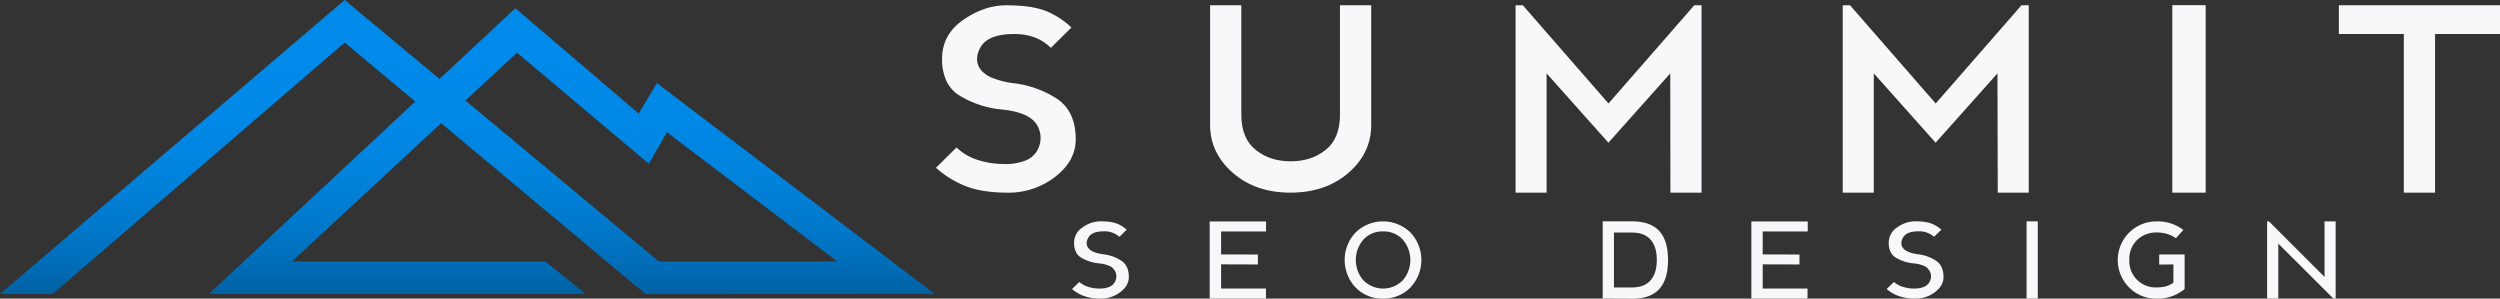
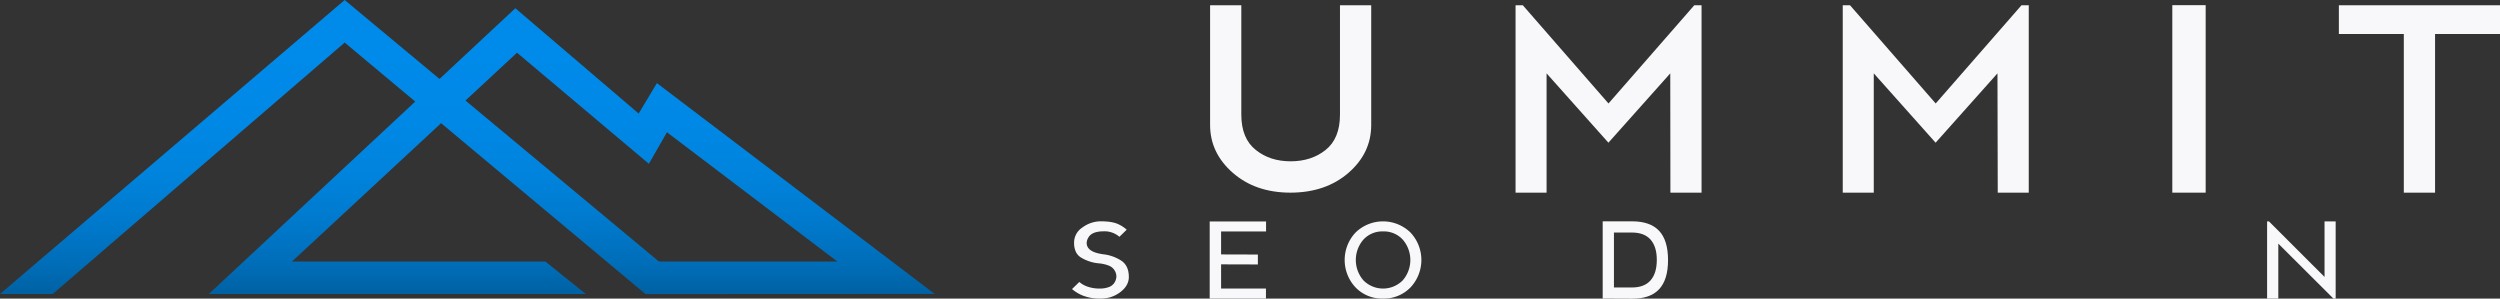
<svg xmlns="http://www.w3.org/2000/svg" width="1370.06" height="163.63" viewBox="0 0 1370.06 163.63">
  <rect x="0" y="0" width="1370.06" height="163.63" fill="#333333" stroke="none" />
  <defs>
    <linearGradient id="a" x1="256.11" x2="256.11" y2="161.15" gradientUnits="userSpaceOnUse">
      <stop offset="0.18" stop-color="#008ae9" />
      <stop offset="0.42" stop-color="#0088e6" />
      <stop offset="0.6" stop-color="#0083dc" />
      <stop offset="0.76" stop-color="#0079cc" />
      <stop offset="0.91" stop-color="#006cb6" />
      <stop offset="1" stop-color="#0061a3" />
    </linearGradient>
  </defs>
  <polygon points="0 161.11 188.89 0 361.11 143.33 458.88 143.33 365.51 72.48 355.6 89.76 283.33 28.89 160 143.33 298.88 143.33 321.03 161.11 114.44 161.11 282.42 4.51 350 62.22 360 45.55 512.22 161.08 353.75 161.16 188.89 23.33 28.89 161.11 0 161.11" fill="url(#a)" />
-   <path d="M552.12,105.58q-14.68,0-24.19-4.11a53.81,53.81,0,0,1-15-9.52L524.2,80.8a28.66,28.66,0,0,0,10.22,6.36,44.76,44.76,0,0,0,14.1,2.67l2.1.07a29.91,29.91,0,0,0,11.07-1.81,12.59,12.59,0,0,0,6.59-5.38,14.44,14.44,0,0,0,2-7.12,13.93,13.93,0,0,0-2-7.11q-4.14-7-19.49-8.49A54.13,54.13,0,0,1,526,52.46a18.81,18.81,0,0,1-7.27-7.94,28.09,28.09,0,0,1-2.44-12.39q0-13,11.27-21Q539.28,2.89,551.5,2.9q14.34,0,22.42,3.42a45.24,45.24,0,0,1,13.25,8.76L575.89,26.24q-7.54-7.6-20.11-7.6-14.19,0-18.34,7.12a13.49,13.49,0,0,0-2,6.64,9.7,9.7,0,0,0,2.25,6.09,16.55,16.55,0,0,0,6.72,4.42,47.35,47.35,0,0,0,11.14,2.7,55.61,55.61,0,0,1,23.78,8.56q10.19,6.91,10.19,22.18,0,11.78-11.08,20.4A41.43,41.43,0,0,1,552.12,105.58Z" fill="#f8f7f9" />
  <path d="M707.31,105.58q-19.29,0-31.72-10.89T663.16,68.48V2.9h17.11V62.79q0,13.16,8,19.44Q696,88.4,707.31,88.4t19.09-6.17q7.94-6.28,7.94-19.44V2.9h17.12V68.48q0,15.39-12.43,26.21T707.31,105.58Z" fill="#f8f7f9" />
  <path d="M915.35,40.2l-33.9,38-33.89-38v65.38h-17V2.9h4l46.93,53.8,47-53.8h4V105.58H915.42Z" fill="#f8f7f9" />
  <path d="M1094.66,40.2l-33.9,38-33.89-38v65.38h-17V2.9h4l46.94,53.8,47-53.8h4V105.58h-17Z" fill="#f8f7f9" />
  <path d="M1190.48,2.83h18.28V105.58h-18.28Z" fill="#f8f7f9" />
  <path d="M1334.47,105.58h-17.12V18.64h-35.59V2.9h88.3V18.64h-35.59Z" fill="#f8f7f9" />
  <path d="M603.38,163.63a25.54,25.54,0,0,1-10.09-1.69,21.81,21.81,0,0,1-5.8-3.53l4-3.89a13.35,13.35,0,0,0,4.44,2.54,20.14,20.14,0,0,0,5.93,1.07l.87,0a13.78,13.78,0,0,0,5-.83,6,6,0,0,0,3.08-2.5,6.59,6.59,0,0,0,1-3.33,6.33,6.33,0,0,0-1-3.3,6.4,6.4,0,0,0-3.25-2.64,19.46,19.46,0,0,0-5.53-1.22,22.78,22.78,0,0,1-9.5-3.11,7.35,7.35,0,0,1-2.9-3.13,11.37,11.37,0,0,1-1-5,9.83,9.83,0,0,1,4.57-8.41,17,17,0,0,1,9.9-3.38q6.07,0,9.36,1.41a18.2,18.2,0,0,1,5,3.19l-4,3.89a12.38,12.38,0,0,0-8.61-3q-6.36,0-8.33,3.3a6.18,6.18,0,0,0-1,3.13,4.46,4.46,0,0,0,1.09,2.93c1.33,1.6,4,2.68,8,3.22a22.83,22.83,0,0,1,9.92,3.53q4.09,2.76,4.1,8.91,0,4.65-4.52,8.18A17.31,17.31,0,0,1,603.38,163.63Z" fill="#f8f7f9" />
  <path d="M669.19,139.43l20.15.06v5.44l-20.15-.06v13.26h24.58v5.5H662.94V121.35l30.89,0v5.5H669.19Z" fill="#f8f7f9" />
  <path d="M757.93,163.63a20.18,20.18,0,0,1-15-6.06,21.94,21.94,0,0,1,0-30.19,21.59,21.59,0,0,1,30,0,21.94,21.94,0,0,1,0,30.19A20.31,20.31,0,0,1,757.93,163.63Zm0-36.81a14,14,0,0,0-10.79,4.54,17.05,17.05,0,0,0,0,22.23,15.16,15.16,0,0,0,21.64,0,17.05,17.05,0,0,0,0-22.23A14,14,0,0,0,757.9,126.82Z" fill="#f8f7f9" />
  <path d="M878.31,163.63V121.29h16.06q10,0,14.87,5.21t4.89,16q0,10.75-4.89,16t-14.87,5.2Zm6.17-36.19v30.1h9.89q6.74,0,10.16-3.87t3.44-11.2q0-7.32-3.44-11.18t-10.16-3.85Z" fill="#f8f7f9" />
-   <path d="M966,139.43l20.15.06v5.44L966,144.87v13.26h24.58v5.5H959.79V121.35l30.89,0v5.5H966Z" fill="#f8f7f9" />
-   <path d="M1049.82,163.63a25.51,25.51,0,0,1-10.09-1.69,22,22,0,0,1-5.81-3.53l4-3.89a13.5,13.5,0,0,0,4.45,2.54,20.08,20.08,0,0,0,5.93,1.07l.87,0a13.69,13.69,0,0,0,5-.83,6.05,6.05,0,0,0,3.09-2.5,6.59,6.59,0,0,0,1-3.33,6.33,6.33,0,0,0-1-3.3,6.44,6.44,0,0,0-3.25-2.64,19.46,19.46,0,0,0-5.53-1.22,22.78,22.78,0,0,1-9.5-3.11,7.29,7.29,0,0,1-2.9-3.13,11.23,11.23,0,0,1-1-5,9.81,9.81,0,0,1,4.57-8.41,17,17,0,0,1,9.9-3.38q6.08,0,9.36,1.41a18,18,0,0,1,5,3.19l-4,3.89a12.34,12.34,0,0,0-8.6-3q-6.36,0-8.33,3.3a6.18,6.18,0,0,0-1,3.13,4.4,4.4,0,0,0,1.09,2.93c1.33,1.6,4,2.68,8,3.22a22.83,22.83,0,0,1,9.92,3.53q4.09,2.76,4.1,8.91,0,4.65-4.52,8.18A17.31,17.31,0,0,1,1049.82,163.63Z" fill="#f8f7f9" />
-   <path d="M1110.61,121.29h6.14v42.34h-6.14Z" fill="#f8f7f9" />
-   <path d="M1166.86,157.57A21.19,21.19,0,0,1,1182,121.32a23.44,23.44,0,0,1,14.55,4.71l-4.09,4.51a18.24,18.24,0,0,0-10.32-3.13,14.91,14.91,0,0,0-11.07,4.23,14.32,14.32,0,0,0-4.15,10.69,14.42,14.42,0,0,0,15.14,15.18,18.1,18.1,0,0,0,4.92-.61,12.41,12.41,0,0,0,4.1-2v-10l-7.79.09v-5.53h13.93v18.95a23.08,23.08,0,0,1-15.22,5.25A20.66,20.66,0,0,1,1166.86,157.57Z" fill="#f8f7f9" />
  <path d="M1248.57,133.51v30.12h-6.14V121.32h1l30.47,30.44V121.32H1280v42.31h-1.23Z" fill="#f8f7f9" />
</svg>